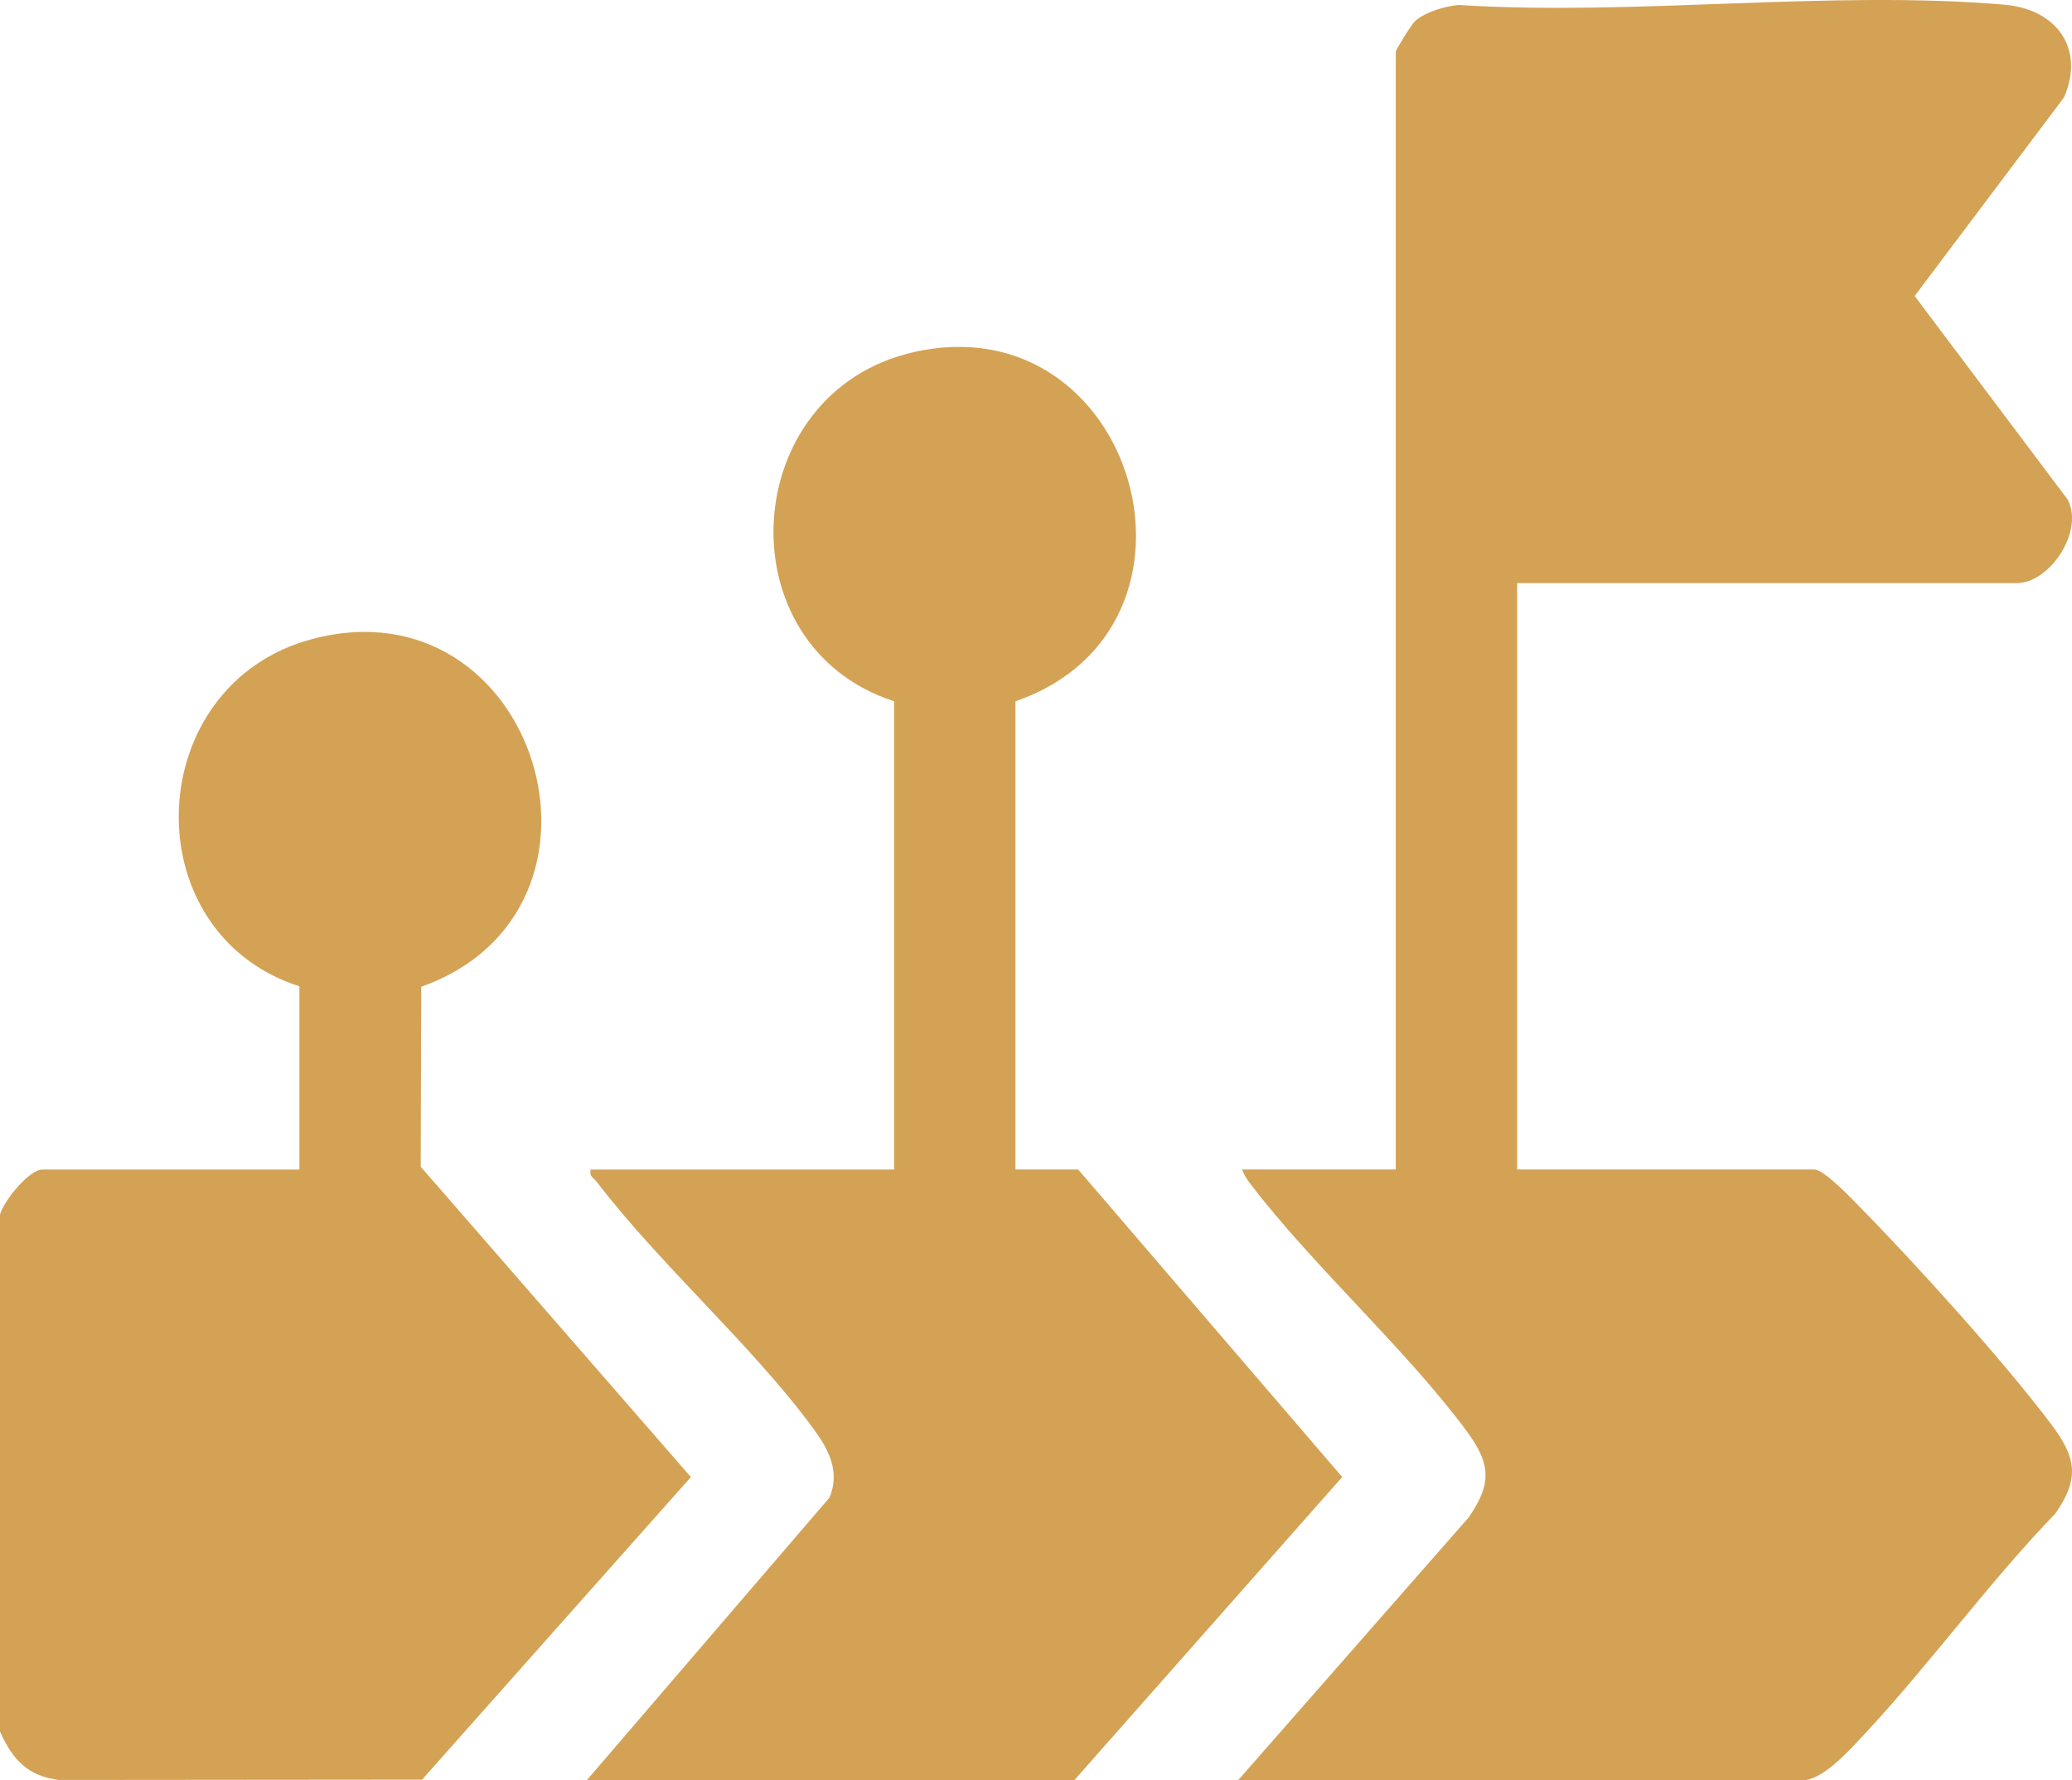
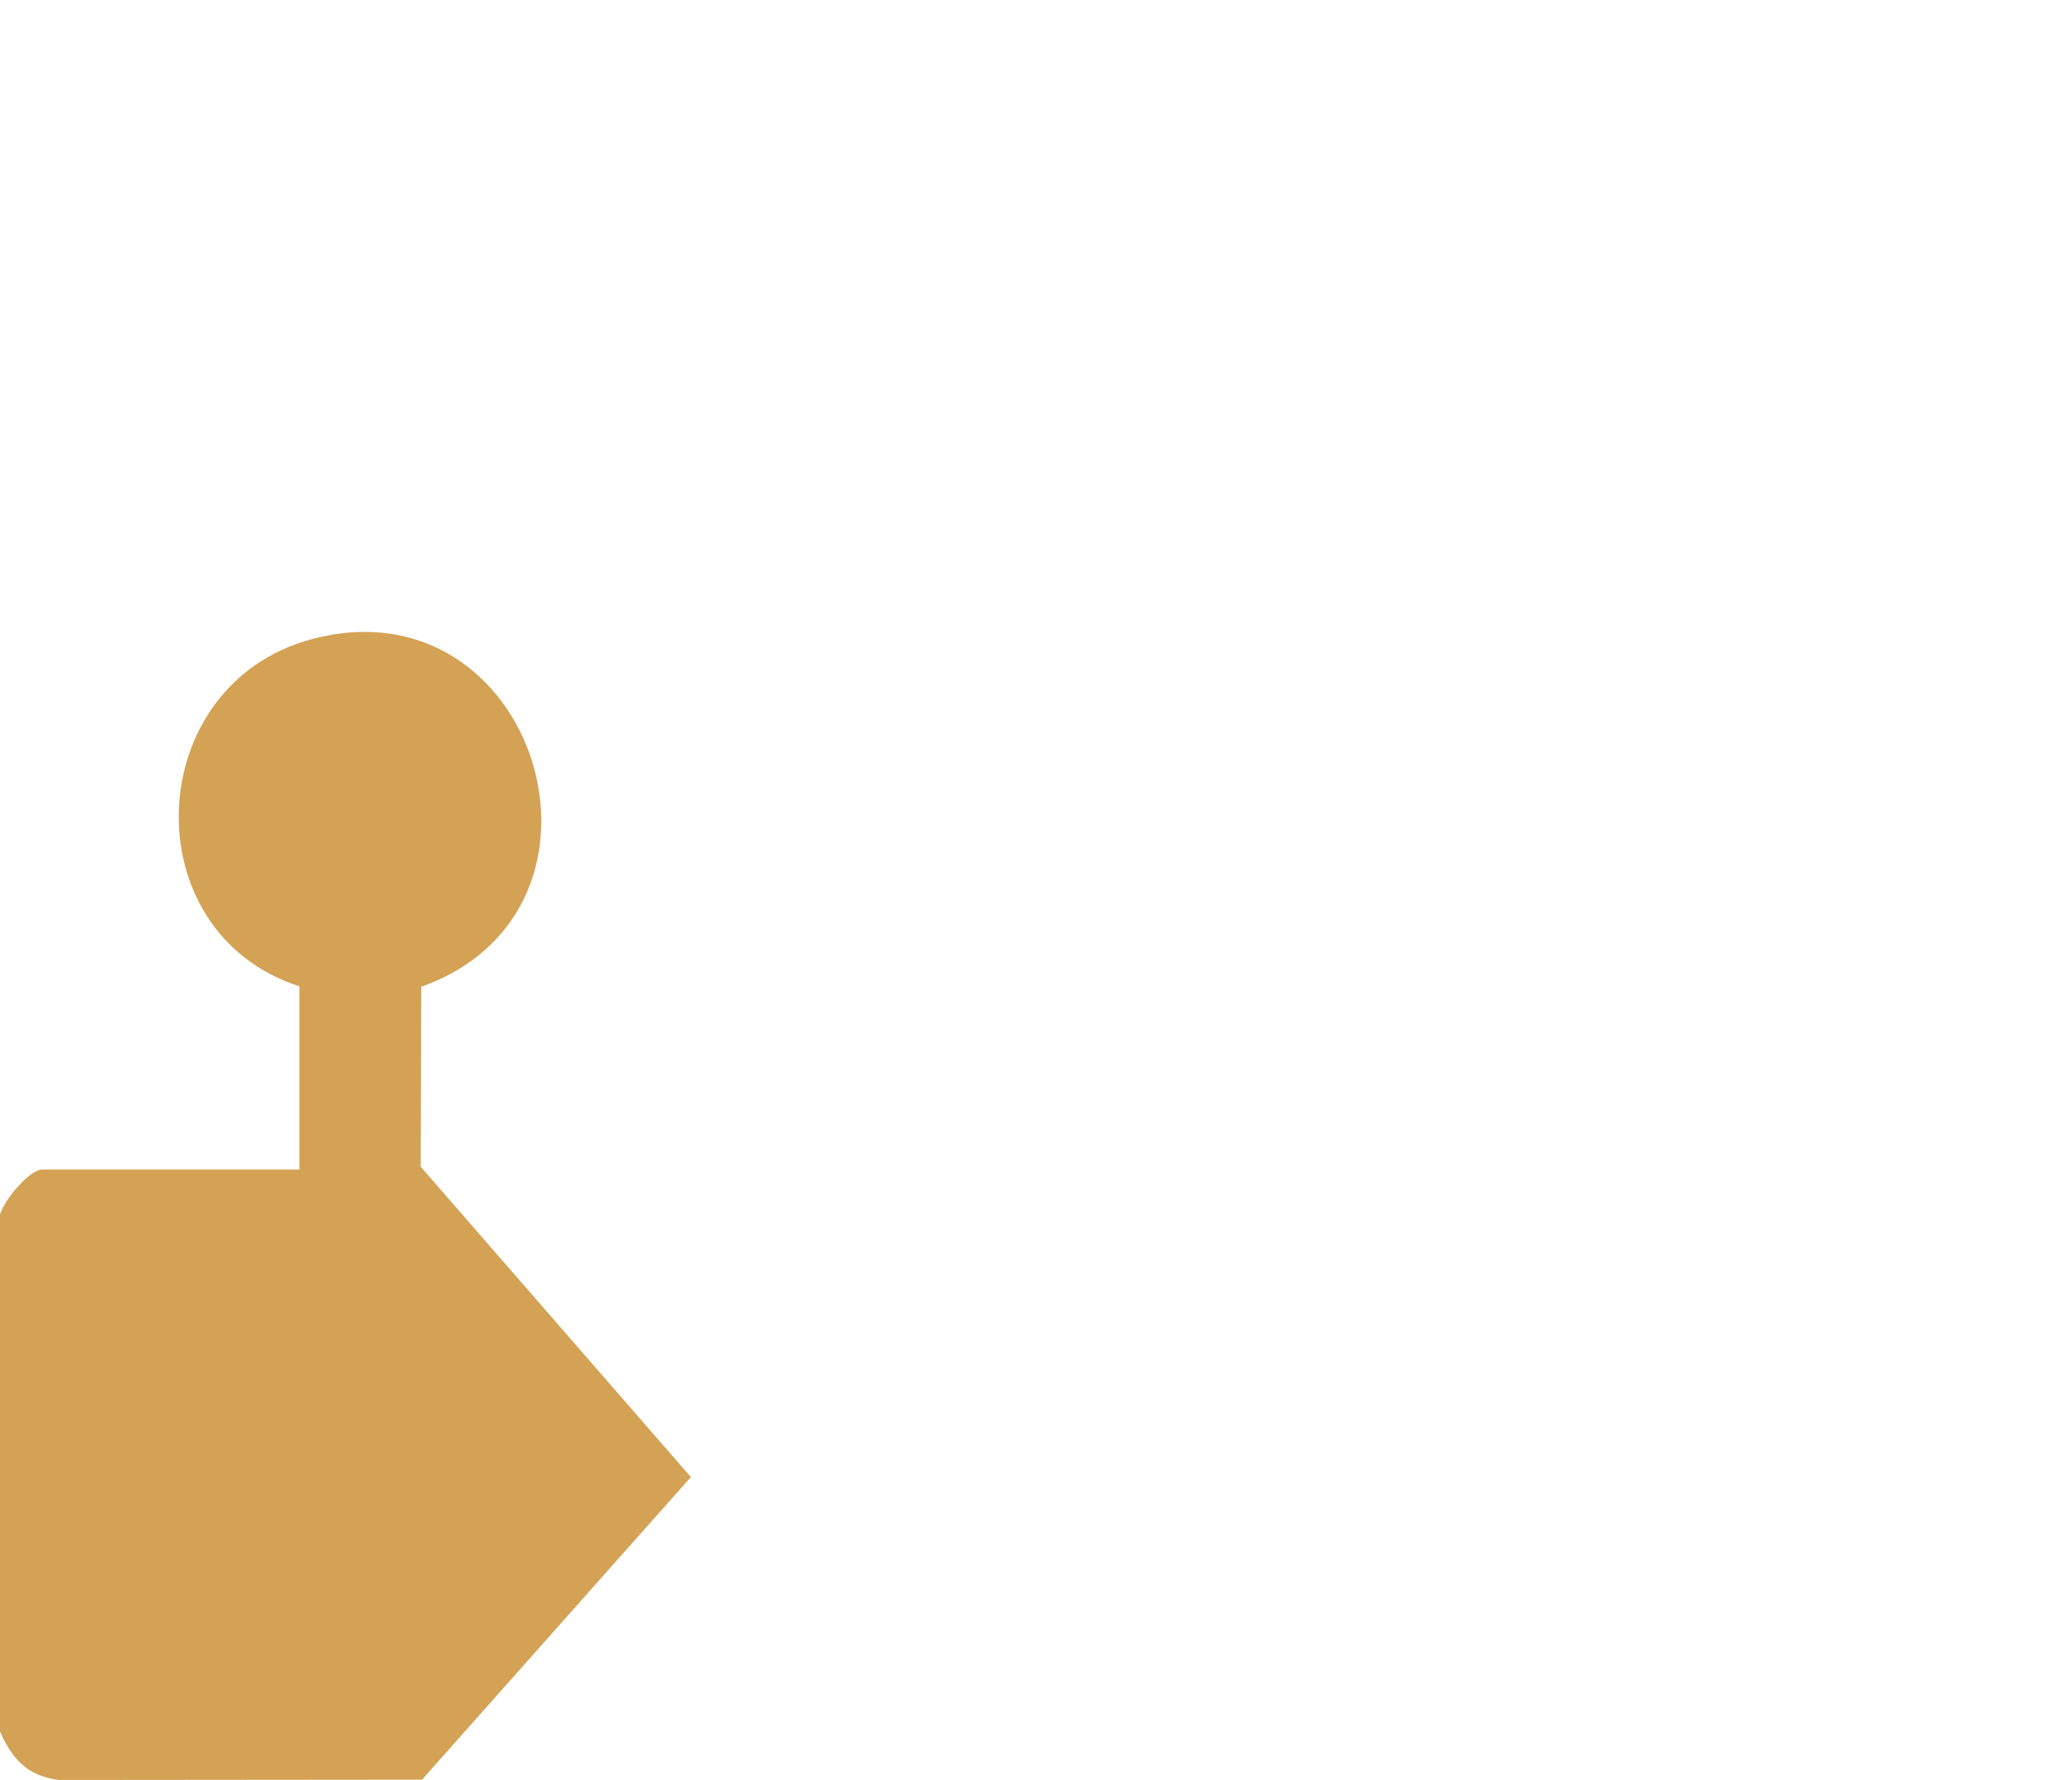
<svg xmlns="http://www.w3.org/2000/svg" width="64" height="55" viewBox="0 0 64 55" fill="none">
  <path d="M0.002 37.514C0.117 37.097 0.896 36.13 1.314 36.13H9.248V30.47C4.065 28.8 4.37 21.135 9.649 19.74C16.574 17.91 19.709 28.096 13.011 30.484L12.995 36.043L21.34 45.631L13.036 54.978L1.826 54.988C0.855 54.872 0.381 54.348 0 53.492V37.517L0.002 37.514Z" fill="#D4A255" />
-   <path d="M46.862 18.014V36.129H56.047C56.315 36.129 57.073 36.905 57.299 37.134C59.085 38.947 61.843 41.987 63.355 43.994C64.123 45.016 64.252 45.666 63.484 46.758C61.404 48.916 59.586 51.439 57.549 53.617C57.128 54.066 56.3 54.998 55.673 54.998H38.241L45.361 46.881C46.13 45.774 46.022 45.164 45.236 44.12C43.292 41.539 40.595 39.149 38.617 36.568C38.516 36.436 38.421 36.283 38.364 36.129H43.112V1.598C43.112 1.543 43.601 0.748 43.708 0.652C44.029 0.365 44.625 0.197 45.05 0.153C50.503 0.502 56.539 -0.318 61.923 0.146C63.497 0.282 64.414 1.477 63.756 3.006L59.14 9.144L63.863 15.428C64.387 16.412 63.312 18.014 62.294 18.014H46.862Z" fill="#D4A255" />
-   <path d="M31.366 21.663V36.129H33.303L41.458 45.629L33.178 55H18.12L25.623 46.263C25.959 45.448 25.588 44.764 25.114 44.122C23.203 41.522 20.408 39.097 18.432 36.509C18.335 36.383 18.191 36.349 18.245 36.13H27.617V21.664C22.337 19.955 22.787 12.117 28.215 10.88C35.076 9.317 37.974 19.384 31.366 21.664V21.663Z" fill="#D4A255" />
</svg>